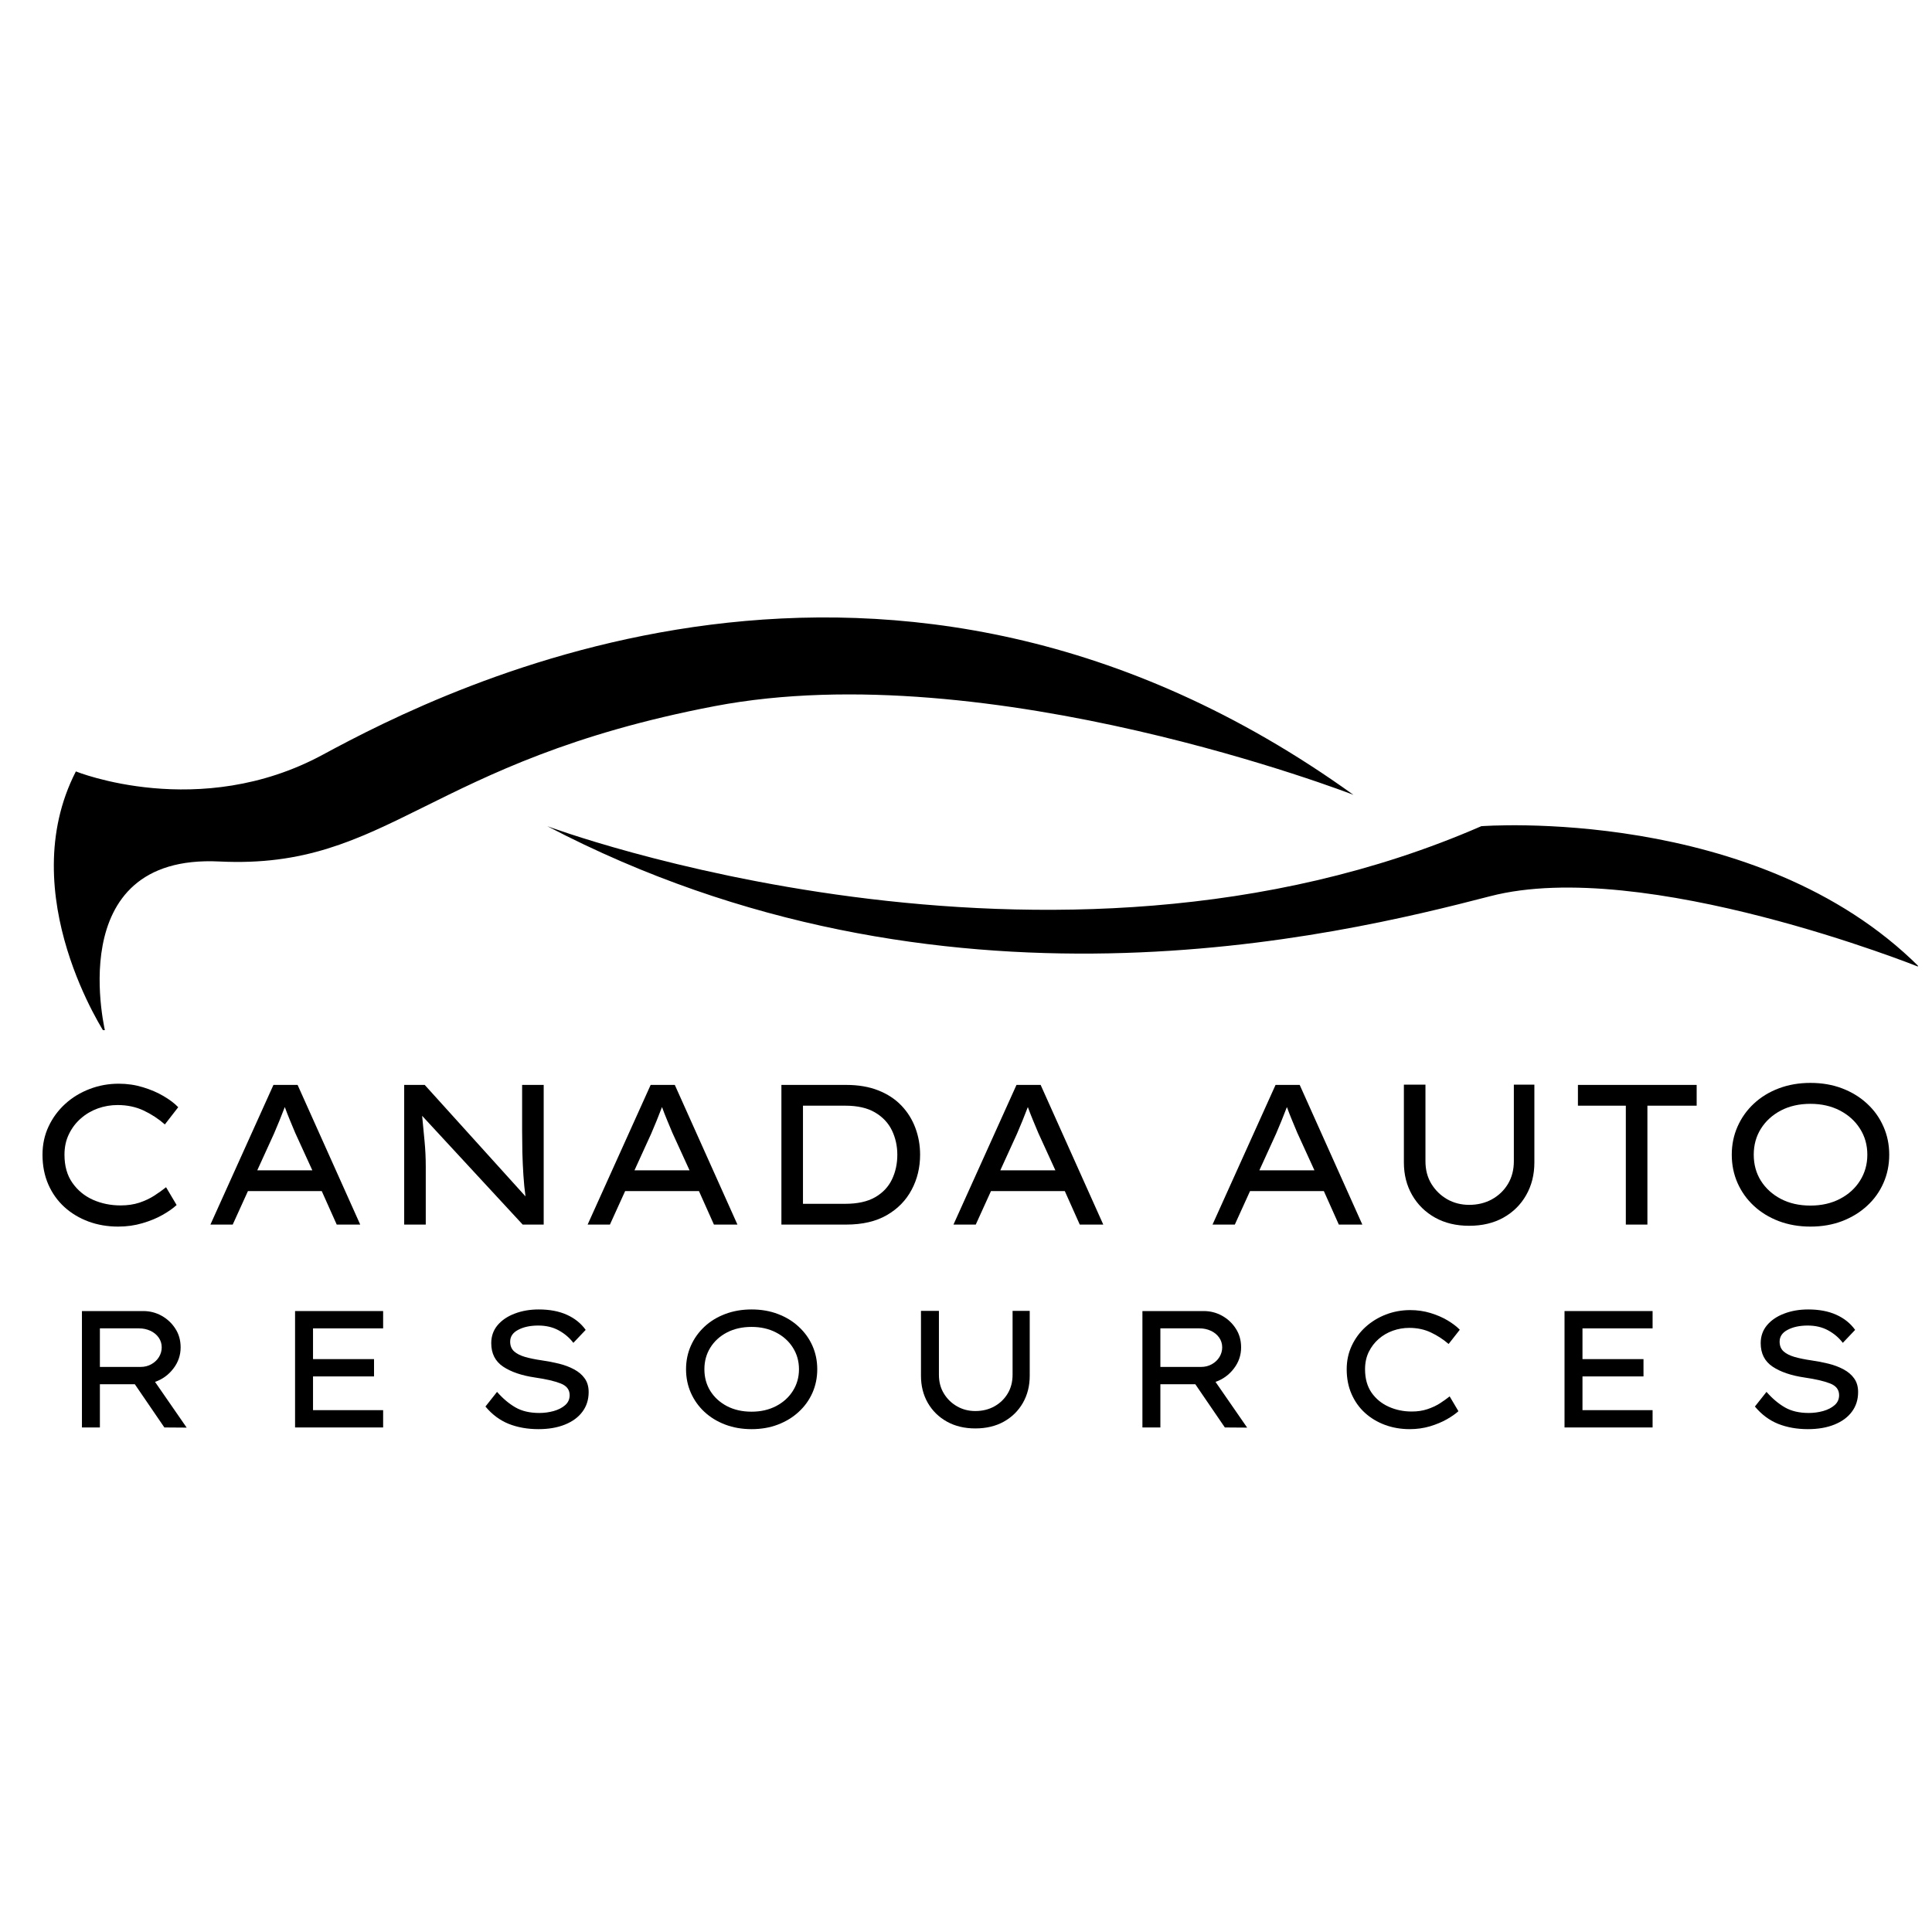
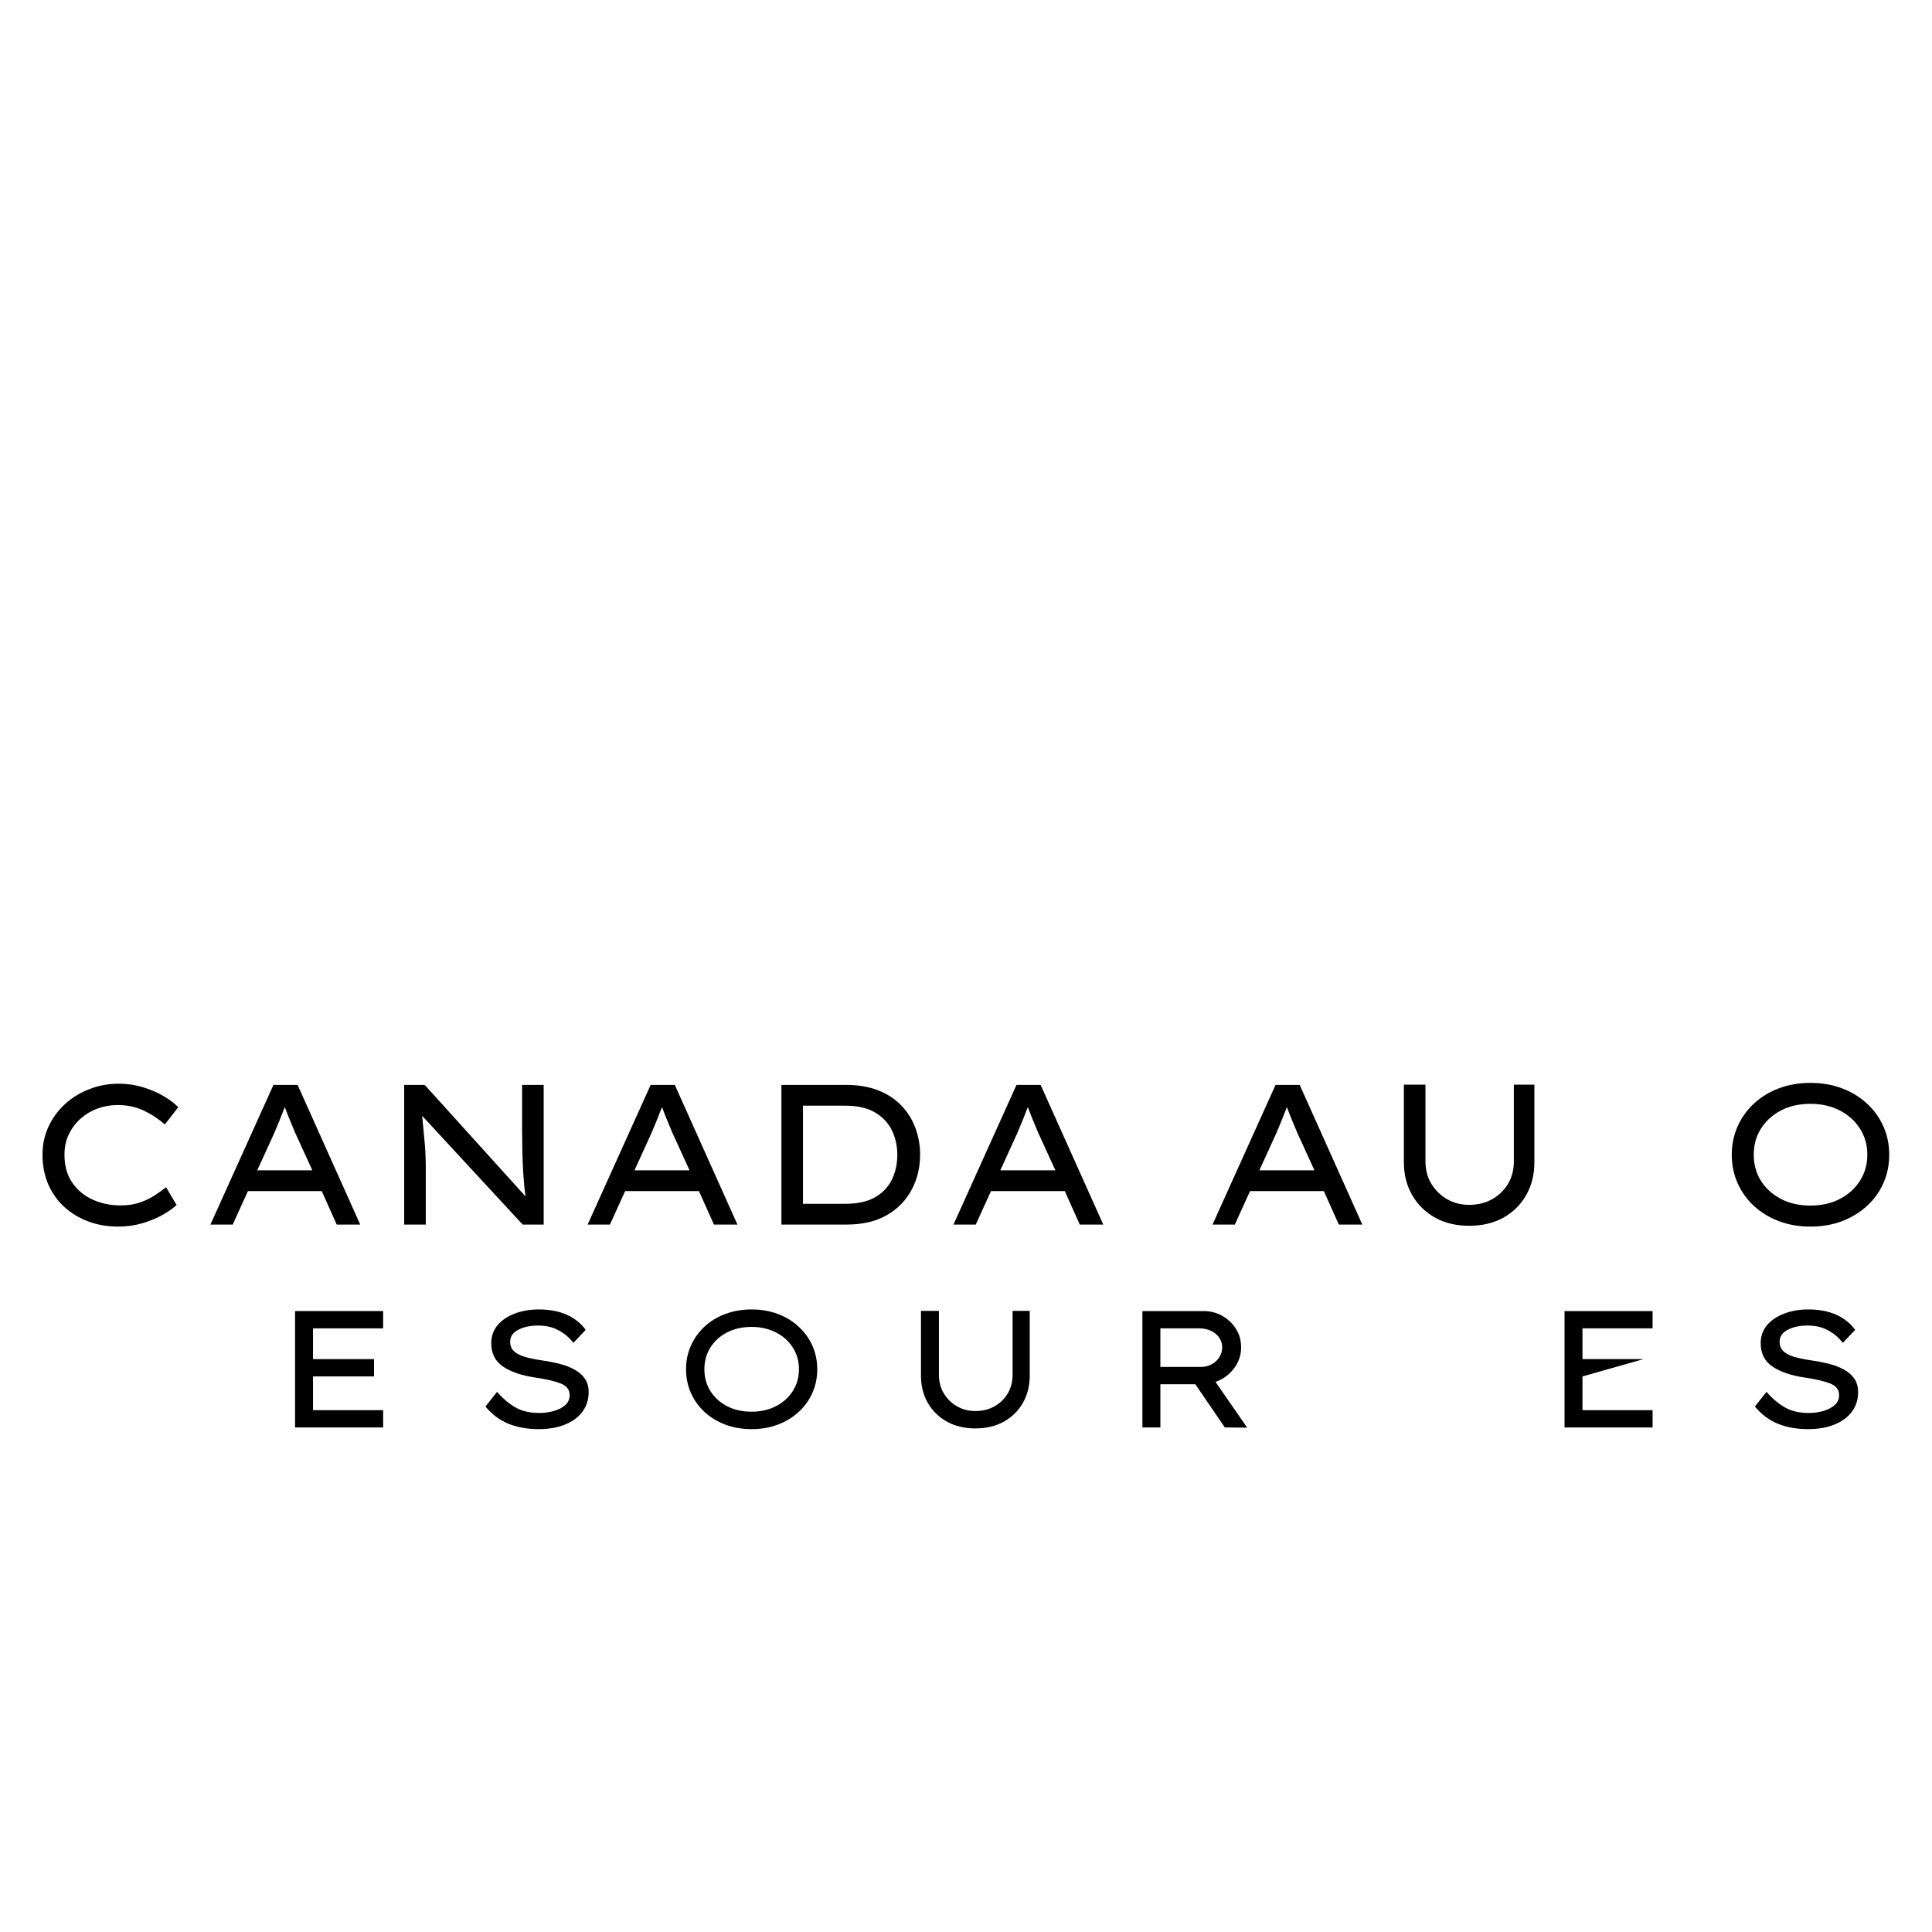
<svg xmlns="http://www.w3.org/2000/svg" width="500" zoomAndPan="magnify" viewBox="0 0 375 375" height="500" preserveAspectRatio="xMidYMid meet" version="1.0">
  <defs>
    <g />
    <clipPath id="7b780385c4">
-       <path d="M 10 119 L 263 119 L 263 199.949 L 10 199.949 Z M 10 119 " clip-rule="nonzero" />
-     </clipPath>
+       </clipPath>
    <clipPath id="ef93e1dec7">
-       <path d="M 106 160 L 372.266 160 L 372.266 188 L 106 188 Z M 106 160 " clip-rule="nonzero" />
-     </clipPath>
+       </clipPath>
  </defs>
  <rect x="-37.5" width="450" fill="#ffffff" y="-37.5" height="450" fill-opacity="1" />
  <rect x="-37.5" width="450" fill="#ffffff" y="-37.5" height="450" fill-opacity="1" />
  <g clip-path="url(#7b780385c4)">
    <path fill="#000000" d="M 14.727 149.734 C 14.727 149.734 38.684 159.445 62.641 146.496 C 86.598 133.547 172.707 89.547 262.699 154.277 C 262.699 154.277 192.133 126.859 138.715 137.062 C 82.703 147.766 75.586 168.832 42.57 167.215 C 11.531 165.691 20.559 200.879 20.559 200.879 C 20.559 200.879 2.426 173.688 14.727 149.734 " fill-opacity="1" fill-rule="nonzero" />
  </g>
  <g clip-path="url(#ef93e1dec7)">
    <path fill="#000000" d="M 106.234 160.363 C 106.234 160.363 203.781 196.887 287.52 160.363 C 287.52 160.363 341.047 156.211 372.555 187.719 C 372.555 187.719 319.031 166.227 289.246 173.953 C 259.465 181.676 182.633 200.34 106.234 160.363 " fill-opacity="1" fill-rule="nonzero" />
  </g>
  <g fill="#000000" fill-opacity="1">
    <g transform="translate(4.421, 237.69)">
      <g>
        <path d="M 29.859 -3.797 C 29.191 -3.172 28.289 -2.535 27.156 -1.891 C 26.02 -1.242 24.707 -0.703 23.219 -0.266 C 21.738 0.172 20.172 0.391 18.516 0.391 C 16.453 0.391 14.531 0.062 12.75 -0.594 C 10.969 -1.258 9.41 -2.195 8.078 -3.406 C 6.742 -4.625 5.703 -6.086 4.953 -7.797 C 4.203 -9.516 3.828 -11.438 3.828 -13.562 C 3.828 -15.551 4.223 -17.383 5.016 -19.062 C 5.805 -20.738 6.883 -22.195 8.25 -23.438 C 9.613 -24.676 11.188 -25.633 12.969 -26.312 C 14.758 -27 16.645 -27.344 18.625 -27.344 C 20.281 -27.344 21.848 -27.113 23.328 -26.656 C 24.816 -26.207 26.148 -25.633 27.328 -24.938 C 28.504 -24.25 29.453 -23.531 30.172 -22.781 L 27.578 -19.438 C 26.336 -20.531 24.961 -21.43 23.453 -22.141 C 21.941 -22.848 20.258 -23.203 18.406 -23.203 C 17.082 -23.203 15.805 -22.984 14.578 -22.547 C 13.359 -22.109 12.266 -21.469 11.297 -20.625 C 10.328 -19.789 9.551 -18.773 8.969 -17.578 C 8.383 -16.391 8.094 -15.051 8.094 -13.562 C 8.094 -11.383 8.602 -9.566 9.625 -8.109 C 10.645 -6.648 11.977 -5.551 13.625 -4.812 C 15.281 -4.082 17.066 -3.719 18.984 -3.719 C 20.328 -3.719 21.539 -3.895 22.625 -4.25 C 23.707 -4.613 24.672 -5.066 25.516 -5.609 C 26.367 -6.16 27.133 -6.707 27.812 -7.25 Z M 29.859 -3.797 " />
      </g>
    </g>
  </g>
  <g fill="#000000" fill-opacity="1">
    <g transform="translate(38.201, 237.69)">
      <g>
        <path d="M 27.156 0 L 24.25 -6.5 L 9.922 -6.5 L 6.969 0 L 2.641 0 L 14.875 -27.109 L 19.562 -27.109 L 31.719 0 Z M 14.984 -17.656 L 11.734 -10.531 L 22.422 -10.531 L 19.094 -17.812 C 18.758 -18.645 18.422 -19.457 18.078 -20.25 C 17.742 -21.051 17.41 -21.906 17.078 -22.812 C 16.723 -21.883 16.375 -21 16.031 -20.156 C 15.695 -19.32 15.348 -18.488 14.984 -17.656 Z M 14.984 -17.656 " />
      </g>
    </g>
  </g>
  <g fill="#000000" fill-opacity="1">
    <g transform="translate(72.562, 237.69)">
      <g>
        <path d="M 28.781 -27.109 L 32.969 -27.109 L 32.969 0 L 28.891 0 L 9.375 -21.109 C 9.531 -19.453 9.688 -17.812 9.844 -16.188 C 10 -14.562 10.078 -12.922 10.078 -11.266 L 10.078 0 L 5.891 0 L 5.891 -27.109 L 9.875 -27.109 L 29.438 -5.469 C 29.258 -6.75 29.125 -8.117 29.031 -9.578 C 28.938 -11.047 28.867 -12.52 28.828 -14 C 28.797 -15.488 28.781 -16.891 28.781 -18.203 Z M 28.781 -27.109 " />
      </g>
    </g>
  </g>
  <g fill="#000000" fill-opacity="1">
    <g transform="translate(111.417, 237.69)">
      <g>
        <path d="M 27.156 0 L 24.25 -6.5 L 9.922 -6.5 L 6.969 0 L 2.641 0 L 14.875 -27.109 L 19.562 -27.109 L 31.719 0 Z M 14.984 -17.656 L 11.734 -10.531 L 22.422 -10.531 L 19.094 -17.812 C 18.758 -18.645 18.422 -19.457 18.078 -20.25 C 17.742 -21.051 17.41 -21.906 17.078 -22.812 C 16.723 -21.883 16.375 -21 16.031 -20.156 C 15.695 -19.32 15.348 -18.488 14.984 -17.656 Z M 14.984 -17.656 " />
      </g>
    </g>
  </g>
  <g fill="#000000" fill-opacity="1">
    <g transform="translate(145.779, 237.69)">
      <g>
        <path d="M 18.469 -27.109 C 20.82 -27.109 22.895 -26.754 24.688 -26.047 C 26.488 -25.336 27.988 -24.352 29.188 -23.094 C 30.383 -21.844 31.285 -20.398 31.891 -18.766 C 32.504 -17.129 32.812 -15.395 32.812 -13.562 C 32.812 -11.082 32.266 -8.816 31.172 -6.766 C 30.086 -4.711 28.488 -3.07 26.375 -1.844 C 24.258 -0.613 21.625 0 18.469 0 L 5.891 0 L 5.891 -27.109 Z M 18.281 -4.031 C 20.656 -4.031 22.582 -4.453 24.062 -5.297 C 25.551 -6.148 26.645 -7.301 27.344 -8.75 C 28.039 -10.195 28.391 -11.801 28.391 -13.562 C 28.391 -15.258 28.039 -16.832 27.344 -18.281 C 26.645 -19.727 25.551 -20.891 24.062 -21.766 C 22.582 -22.641 20.656 -23.078 18.281 -23.078 L 10.078 -23.078 L 10.078 -4.031 Z M 18.281 -4.031 " />
      </g>
    </g>
  </g>
  <g fill="#000000" fill-opacity="1">
    <g transform="translate(182.426, 237.69)">
      <g>
        <path d="M 27.156 0 L 24.25 -6.5 L 9.922 -6.5 L 6.969 0 L 2.641 0 L 14.875 -27.109 L 19.562 -27.109 L 31.719 0 Z M 14.984 -17.656 L 11.734 -10.531 L 22.422 -10.531 L 19.094 -17.812 C 18.758 -18.645 18.422 -19.457 18.078 -20.25 C 17.742 -21.051 17.41 -21.906 17.078 -22.812 C 16.723 -21.883 16.375 -21 16.031 -20.156 C 15.695 -19.32 15.348 -18.488 14.984 -17.656 Z M 14.984 -17.656 " />
      </g>
    </g>
  </g>
  <g fill="#000000" fill-opacity="1">
    <g transform="translate(216.787, 237.69)">
      <g />
    </g>
  </g>
  <g fill="#000000" fill-opacity="1">
    <g transform="translate(232.709, 237.69)">
      <g>
        <path d="M 27.156 0 L 24.25 -6.5 L 9.922 -6.5 L 6.969 0 L 2.641 0 L 14.875 -27.109 L 19.562 -27.109 L 31.719 0 Z M 14.984 -17.656 L 11.734 -10.531 L 22.422 -10.531 L 19.094 -17.812 C 18.758 -18.645 18.422 -19.457 18.078 -20.25 C 17.742 -21.051 17.41 -21.906 17.078 -22.812 C 16.723 -21.883 16.375 -21 16.031 -20.156 C 15.695 -19.32 15.348 -18.488 14.984 -17.656 Z M 14.984 -17.656 " />
      </g>
    </g>
  </g>
  <g fill="#000000" fill-opacity="1">
    <g transform="translate(267.071, 237.69)">
      <g>
        <path d="M 30.75 -27.156 L 30.75 -12.047 C 30.75 -9.691 30.219 -7.582 29.156 -5.719 C 28.102 -3.863 26.629 -2.406 24.734 -1.344 C 22.836 -0.289 20.625 0.234 18.094 0.234 C 15.582 0.234 13.379 -0.289 11.484 -1.344 C 9.586 -2.406 8.102 -3.863 7.031 -5.719 C 5.957 -7.582 5.422 -9.691 5.422 -12.047 L 5.422 -27.156 L 9.609 -27.156 L 9.609 -12.281 C 9.609 -10.625 9.992 -9.16 10.766 -7.891 C 11.547 -6.629 12.57 -5.633 13.844 -4.906 C 15.125 -4.188 16.539 -3.828 18.094 -3.828 C 19.738 -3.828 21.211 -4.188 22.516 -4.906 C 23.828 -5.633 24.863 -6.629 25.625 -7.891 C 26.383 -9.16 26.766 -10.625 26.766 -12.281 L 26.766 -27.156 Z M 30.75 -27.156 " />
      </g>
    </g>
  </g>
  <g fill="#000000" fill-opacity="1">
    <g transform="translate(303.291, 237.69)">
      <g>
-         <path d="M 12.281 0 L 12.281 -23.078 L 2.984 -23.078 L 2.984 -27.109 L 26.031 -27.109 L 26.031 -23.078 L 16.469 -23.078 L 16.469 0 Z M 12.281 0 " />
-       </g>
+         </g>
    </g>
  </g>
  <g fill="#000000" fill-opacity="1">
    <g transform="translate(332.307, 237.69)">
      <g>
        <path d="M 34.391 -13.562 C 34.391 -11.594 34.016 -9.758 33.266 -8.062 C 32.523 -6.375 31.469 -4.898 30.094 -3.641 C 28.727 -2.379 27.113 -1.391 25.25 -0.672 C 23.395 0.035 21.344 0.391 19.094 0.391 C 16.875 0.391 14.828 0.035 12.953 -0.672 C 11.078 -1.391 9.461 -2.379 8.109 -3.641 C 6.754 -4.898 5.703 -6.375 4.953 -8.062 C 4.203 -9.758 3.828 -11.594 3.828 -13.562 C 3.828 -15.52 4.203 -17.344 4.953 -19.031 C 5.703 -20.727 6.754 -22.207 8.109 -23.469 C 9.461 -24.738 11.078 -25.727 12.953 -26.438 C 14.828 -27.145 16.875 -27.5 19.094 -27.5 C 21.344 -27.5 23.395 -27.145 25.25 -26.438 C 27.113 -25.727 28.727 -24.738 30.094 -23.469 C 31.469 -22.207 32.523 -20.727 33.266 -19.031 C 34.016 -17.344 34.391 -15.52 34.391 -13.562 Z M 30.141 -13.562 C 30.141 -15.445 29.664 -17.129 28.719 -18.609 C 27.781 -20.098 26.477 -21.273 24.812 -22.141 C 23.145 -23.004 21.238 -23.438 19.094 -23.438 C 16.926 -23.438 15.016 -23.004 13.359 -22.141 C 11.711 -21.273 10.422 -20.098 9.484 -18.609 C 8.555 -17.129 8.094 -15.445 8.094 -13.562 C 8.094 -11.676 8.555 -9.988 9.484 -8.5 C 10.422 -7.02 11.711 -5.848 13.359 -4.984 C 15.016 -4.117 16.926 -3.688 19.094 -3.688 C 21.238 -3.688 23.145 -4.117 24.812 -4.984 C 26.477 -5.848 27.781 -7.023 28.719 -8.516 C 29.664 -10.016 30.141 -11.695 30.141 -13.562 Z M 30.141 -13.562 " />
      </g>
    </g>
  </g>
  <g fill="#000000" fill-opacity="1">
    <g transform="translate(10.998, 277.069)">
      <g>
-         <path d="M 24.062 -15.547 C 24.062 -14.023 23.594 -12.656 22.656 -11.438 C 21.727 -10.219 20.539 -9.352 19.094 -8.844 L 25.234 0.031 L 20.906 0 L 15.172 -8.391 L 8.391 -8.391 L 8.391 0 L 4.906 0 L 4.906 -22.594 L 16.812 -22.594 C 18.082 -22.594 19.266 -22.289 20.359 -21.688 C 21.453 -21.082 22.344 -20.25 23.031 -19.188 C 23.719 -18.133 24.062 -16.922 24.062 -15.547 Z M 15.969 -19.234 L 8.391 -19.234 L 8.391 -11.75 L 16.297 -11.75 C 17.066 -11.75 17.766 -11.926 18.391 -12.281 C 19.016 -12.633 19.504 -13.098 19.859 -13.672 C 20.211 -14.254 20.391 -14.879 20.391 -15.547 C 20.391 -16.254 20.191 -16.891 19.797 -17.453 C 19.398 -18.016 18.863 -18.453 18.188 -18.766 C 17.508 -19.078 16.77 -19.234 15.969 -19.234 Z M 15.969 -19.234 " />
-       </g>
+         </g>
    </g>
  </g>
  <g fill="#000000" fill-opacity="1">
    <g transform="translate(52.366, 277.069)">
      <g>
        <path d="M 4.906 -22.594 L 22 -22.594 L 22 -19.234 L 8.391 -19.234 L 8.391 -13.266 L 20.234 -13.266 L 20.234 -9.906 L 8.391 -9.906 L 8.391 -3.359 L 22 -3.359 L 22 0 L 4.906 0 Z M 4.906 -22.594 " />
      </g>
    </g>
  </g>
  <g fill="#000000" fill-opacity="1">
    <g transform="translate(90.992, 277.069)">
      <g>
        <path d="M 5.484 -6.906 C 6.617 -5.613 7.812 -4.609 9.062 -3.891 C 10.312 -3.172 11.852 -2.812 13.688 -2.812 C 14.645 -2.812 15.578 -2.938 16.484 -3.188 C 17.391 -3.445 18.129 -3.828 18.703 -4.328 C 19.285 -4.836 19.578 -5.484 19.578 -6.266 C 19.578 -7.336 18.988 -8.098 17.812 -8.547 C 16.645 -9.004 15.008 -9.383 12.906 -9.688 C 10.281 -10.07 8.195 -10.781 6.656 -11.812 C 5.125 -12.844 4.359 -14.359 4.359 -16.359 C 4.359 -17.711 4.77 -18.879 5.594 -19.859 C 6.426 -20.836 7.539 -21.586 8.938 -22.109 C 10.332 -22.641 11.879 -22.906 13.578 -22.906 C 15.691 -22.906 17.508 -22.562 19.031 -21.875 C 20.562 -21.188 21.781 -20.207 22.688 -18.938 L 20.297 -16.422 C 19.547 -17.41 18.598 -18.219 17.453 -18.844 C 16.316 -19.469 14.992 -19.781 13.484 -19.781 C 11.93 -19.781 10.633 -19.504 9.594 -18.953 C 8.551 -18.41 8.031 -17.645 8.031 -16.656 C 8.031 -15.875 8.281 -15.25 8.781 -14.781 C 9.289 -14.32 10.004 -13.957 10.922 -13.688 C 11.836 -13.426 12.906 -13.207 14.125 -13.031 C 15.312 -12.863 16.445 -12.645 17.531 -12.375 C 18.625 -12.102 19.598 -11.734 20.453 -11.266 C 21.316 -10.805 22 -10.223 22.5 -9.516 C 23.008 -8.805 23.266 -7.926 23.266 -6.875 C 23.266 -5.406 22.863 -4.133 22.062 -3.062 C 21.27 -1.988 20.141 -1.156 18.672 -0.562 C 17.211 0.031 15.492 0.328 13.516 0.328 C 11.391 0.328 9.461 -0.016 7.734 -0.703 C 6.016 -1.398 4.516 -2.52 3.234 -4.062 Z M 5.484 -6.906 " />
      </g>
    </g>
  </g>
  <g fill="#000000" fill-opacity="1">
    <g transform="translate(129.972, 277.069)">
      <g>
        <path d="M 28.656 -11.297 C 28.656 -9.66 28.344 -8.133 27.719 -6.719 C 27.094 -5.312 26.207 -4.082 25.062 -3.031 C 23.926 -1.977 22.582 -1.156 21.031 -0.562 C 19.488 0.031 17.781 0.328 15.906 0.328 C 14.051 0.328 12.344 0.031 10.781 -0.562 C 9.227 -1.156 7.883 -1.977 6.75 -3.031 C 5.625 -4.082 4.75 -5.312 4.125 -6.719 C 3.5 -8.133 3.188 -9.66 3.188 -11.297 C 3.188 -12.93 3.5 -14.453 4.125 -15.859 C 4.75 -17.266 5.625 -18.492 6.75 -19.547 C 7.883 -20.609 9.227 -21.43 10.781 -22.016 C 12.344 -22.609 14.051 -22.906 15.906 -22.906 C 17.781 -22.906 19.488 -22.609 21.031 -22.016 C 22.582 -21.43 23.926 -20.609 25.062 -19.547 C 26.207 -18.492 27.094 -17.266 27.719 -15.859 C 28.344 -14.453 28.656 -12.93 28.656 -11.297 Z M 25.109 -11.297 C 25.109 -12.859 24.711 -14.258 23.922 -15.5 C 23.141 -16.738 22.051 -17.719 20.656 -18.438 C 19.27 -19.156 17.688 -19.516 15.906 -19.516 C 14.102 -19.516 12.508 -19.156 11.125 -18.438 C 9.75 -17.719 8.676 -16.738 7.906 -15.5 C 7.133 -14.258 6.75 -12.859 6.75 -11.297 C 6.75 -9.723 7.133 -8.316 7.906 -7.078 C 8.676 -5.848 9.75 -4.867 11.125 -4.141 C 12.508 -3.422 14.102 -3.062 15.906 -3.062 C 17.688 -3.062 19.27 -3.422 20.656 -4.141 C 22.051 -4.867 23.141 -5.852 23.922 -7.094 C 24.711 -8.344 25.109 -9.742 25.109 -11.297 Z M 25.109 -11.297 " />
      </g>
    </g>
  </g>
  <g fill="#000000" fill-opacity="1">
    <g transform="translate(174.244, 277.069)">
      <g>
        <path d="M 25.625 -22.625 L 25.625 -10.031 C 25.625 -8.07 25.18 -6.316 24.297 -4.766 C 23.41 -3.223 22.176 -2.008 20.594 -1.125 C 19.02 -0.25 17.176 0.188 15.062 0.188 C 12.977 0.188 11.145 -0.25 9.562 -1.125 C 7.977 -2.008 6.738 -3.223 5.844 -4.766 C 4.957 -6.316 4.516 -8.07 4.516 -10.031 L 4.516 -22.625 L 8 -22.625 L 8 -10.234 C 8 -8.848 8.32 -7.629 8.969 -6.578 C 9.613 -5.523 10.469 -4.695 11.531 -4.094 C 12.594 -3.488 13.77 -3.188 15.062 -3.188 C 16.445 -3.188 17.68 -3.488 18.766 -4.094 C 19.848 -4.695 20.707 -5.523 21.344 -6.578 C 21.977 -7.629 22.297 -8.848 22.297 -10.234 L 22.297 -22.625 Z M 25.625 -22.625 " />
      </g>
    </g>
  </g>
  <g fill="#000000" fill-opacity="1">
    <g transform="translate(216.837, 277.069)">
      <g>
        <path d="M 24.062 -15.547 C 24.062 -14.023 23.594 -12.656 22.656 -11.438 C 21.727 -10.219 20.539 -9.352 19.094 -8.844 L 25.234 0.031 L 20.906 0 L 15.172 -8.391 L 8.391 -8.391 L 8.391 0 L 4.906 0 L 4.906 -22.594 L 16.812 -22.594 C 18.082 -22.594 19.266 -22.289 20.359 -21.688 C 21.453 -21.082 22.344 -20.25 23.031 -19.188 C 23.719 -18.133 24.062 -16.922 24.062 -15.547 Z M 15.969 -19.234 L 8.391 -19.234 L 8.391 -11.75 L 16.297 -11.75 C 17.066 -11.75 17.766 -11.926 18.391 -12.281 C 19.016 -12.633 19.504 -13.098 19.859 -13.672 C 20.211 -14.254 20.391 -14.879 20.391 -15.547 C 20.391 -16.254 20.191 -16.891 19.797 -17.453 C 19.398 -18.016 18.863 -18.453 18.188 -18.766 C 17.508 -19.078 16.77 -19.234 15.969 -19.234 Z M 15.969 -19.234 " />
      </g>
    </g>
  </g>
  <g fill="#000000" fill-opacity="1">
    <g transform="translate(258.205, 277.069)">
      <g>
-         <path d="M 24.875 -3.156 C 24.312 -2.645 23.555 -2.117 22.609 -1.578 C 21.672 -1.047 20.582 -0.594 19.344 -0.219 C 18.102 0.145 16.797 0.328 15.422 0.328 C 13.703 0.328 12.098 0.051 10.609 -0.5 C 9.129 -1.051 7.832 -1.832 6.719 -2.844 C 5.613 -3.852 4.75 -5.07 4.125 -6.5 C 3.5 -7.926 3.188 -9.523 3.188 -11.297 C 3.188 -12.953 3.516 -14.477 4.172 -15.875 C 4.828 -17.27 5.723 -18.484 6.859 -19.516 C 8.004 -20.547 9.316 -21.348 10.797 -21.922 C 12.285 -22.492 13.859 -22.781 15.516 -22.781 C 16.891 -22.781 18.195 -22.594 19.438 -22.219 C 20.676 -21.844 21.785 -21.363 22.766 -20.781 C 23.742 -20.195 24.535 -19.594 25.141 -18.969 L 22.969 -16.203 C 21.938 -17.098 20.789 -17.844 19.531 -18.438 C 18.281 -19.031 16.879 -19.328 15.328 -19.328 C 14.234 -19.328 13.172 -19.145 12.141 -18.781 C 11.117 -18.414 10.207 -17.883 9.406 -17.188 C 8.602 -16.488 7.957 -15.645 7.469 -14.656 C 6.988 -13.664 6.75 -12.547 6.75 -11.297 C 6.75 -9.484 7.172 -7.969 8.016 -6.75 C 8.867 -5.539 9.984 -4.629 11.359 -4.016 C 12.734 -3.398 14.219 -3.094 15.812 -3.094 C 16.926 -3.094 17.938 -3.242 18.844 -3.547 C 19.75 -3.848 20.555 -4.223 21.266 -4.672 C 21.973 -5.129 22.609 -5.582 23.172 -6.031 Z M 24.875 -3.156 " />
-       </g>
+         </g>
    </g>
  </g>
  <g fill="#000000" fill-opacity="1">
    <g transform="translate(298.767, 277.069)">
      <g>
-         <path d="M 4.906 -22.594 L 22 -22.594 L 22 -19.234 L 8.391 -19.234 L 8.391 -13.266 L 20.234 -13.266 L 20.234 -9.906 L 8.391 -9.906 L 8.391 -3.359 L 22 -3.359 L 22 0 L 4.906 0 Z M 4.906 -22.594 " />
+         <path d="M 4.906 -22.594 L 22 -22.594 L 22 -19.234 L 8.391 -19.234 L 8.391 -13.266 L 20.234 -13.266 L 8.391 -9.906 L 8.391 -3.359 L 22 -3.359 L 22 0 L 4.906 0 Z M 4.906 -22.594 " />
      </g>
    </g>
  </g>
  <g fill="#000000" fill-opacity="1">
    <g transform="translate(337.392, 277.069)">
      <g>
        <path d="M 5.484 -6.906 C 6.617 -5.613 7.812 -4.609 9.062 -3.891 C 10.312 -3.172 11.852 -2.812 13.688 -2.812 C 14.645 -2.812 15.578 -2.938 16.484 -3.188 C 17.391 -3.445 18.129 -3.828 18.703 -4.328 C 19.285 -4.836 19.578 -5.484 19.578 -6.266 C 19.578 -7.336 18.988 -8.098 17.812 -8.547 C 16.645 -9.004 15.008 -9.383 12.906 -9.688 C 10.281 -10.07 8.195 -10.781 6.656 -11.812 C 5.125 -12.844 4.359 -14.359 4.359 -16.359 C 4.359 -17.711 4.77 -18.879 5.594 -19.859 C 6.426 -20.836 7.539 -21.586 8.938 -22.109 C 10.332 -22.641 11.879 -22.906 13.578 -22.906 C 15.691 -22.906 17.508 -22.562 19.031 -21.875 C 20.562 -21.188 21.781 -20.207 22.688 -18.938 L 20.297 -16.422 C 19.547 -17.41 18.598 -18.219 17.453 -18.844 C 16.316 -19.469 14.992 -19.781 13.484 -19.781 C 11.93 -19.781 10.633 -19.504 9.594 -18.953 C 8.551 -18.41 8.031 -17.645 8.031 -16.656 C 8.031 -15.875 8.281 -15.25 8.781 -14.781 C 9.289 -14.32 10.004 -13.957 10.922 -13.688 C 11.836 -13.426 12.906 -13.207 14.125 -13.031 C 15.312 -12.863 16.445 -12.645 17.531 -12.375 C 18.625 -12.102 19.598 -11.734 20.453 -11.266 C 21.316 -10.805 22 -10.223 22.5 -9.516 C 23.008 -8.805 23.266 -7.926 23.266 -6.875 C 23.266 -5.406 22.863 -4.133 22.062 -3.062 C 21.27 -1.988 20.141 -1.156 18.672 -0.562 C 17.211 0.031 15.492 0.328 13.516 0.328 C 11.391 0.328 9.461 -0.016 7.734 -0.703 C 6.016 -1.398 4.516 -2.52 3.234 -4.062 Z M 5.484 -6.906 " />
      </g>
    </g>
  </g>
</svg>